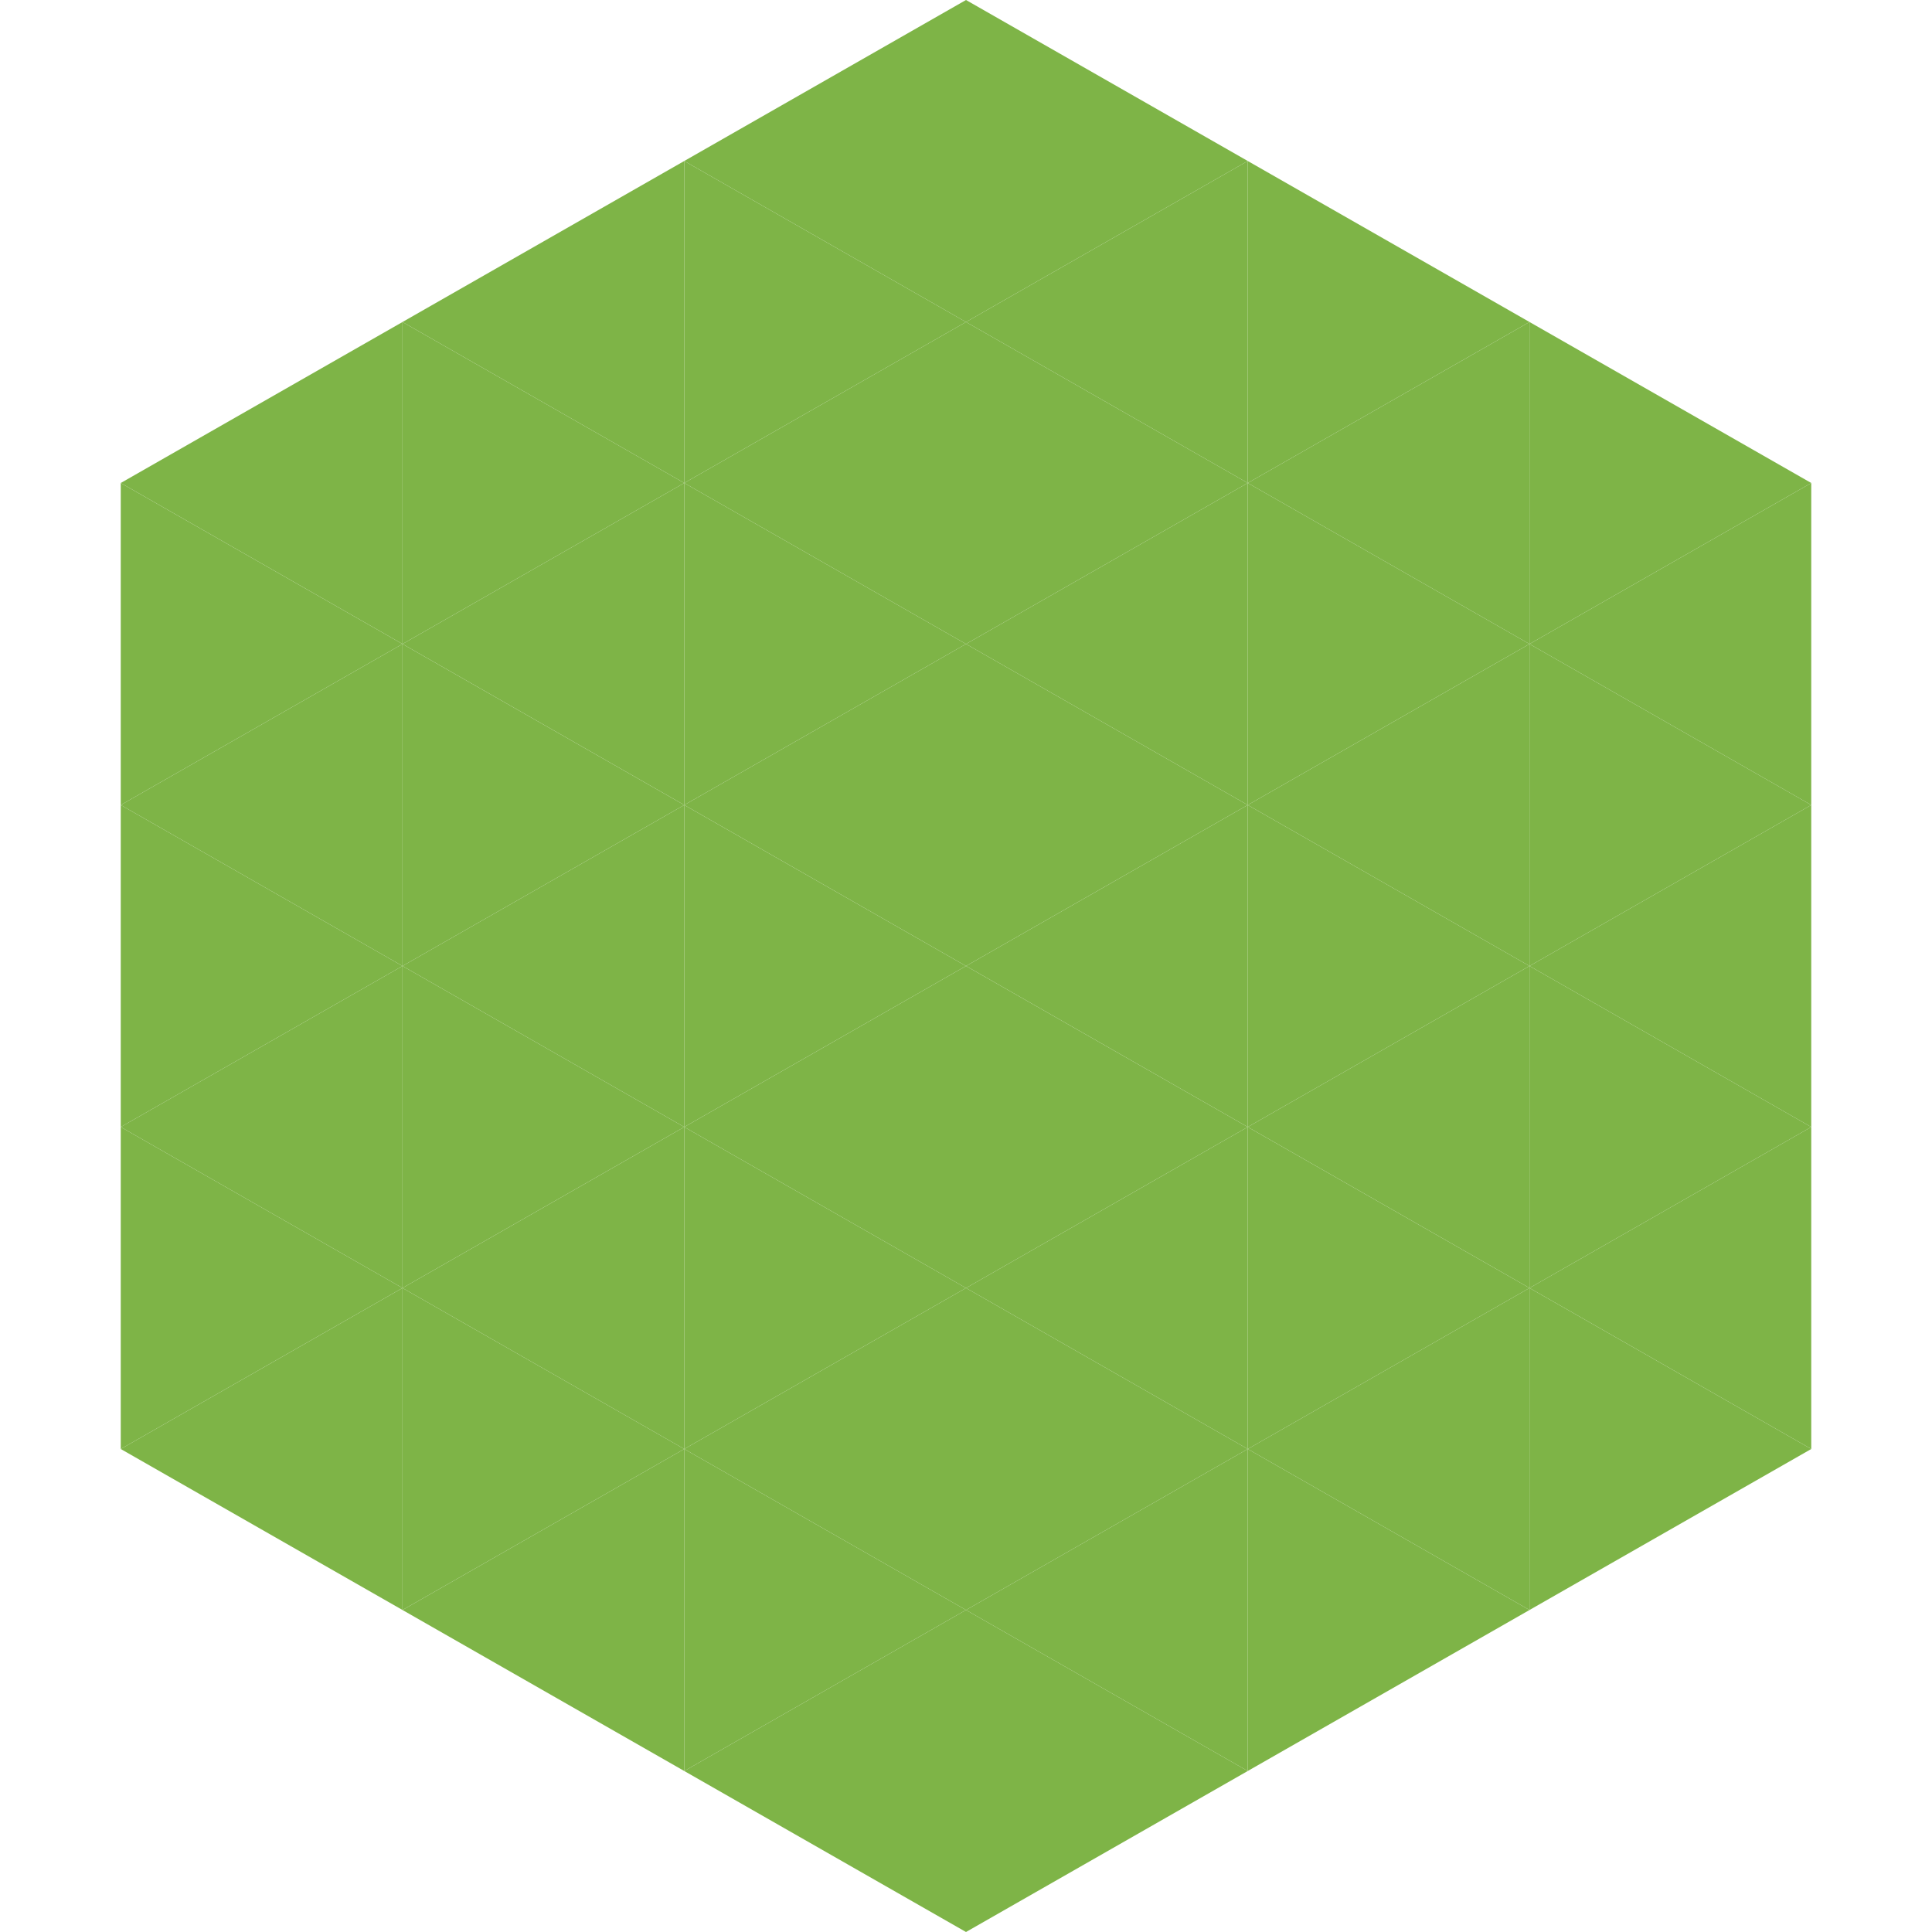
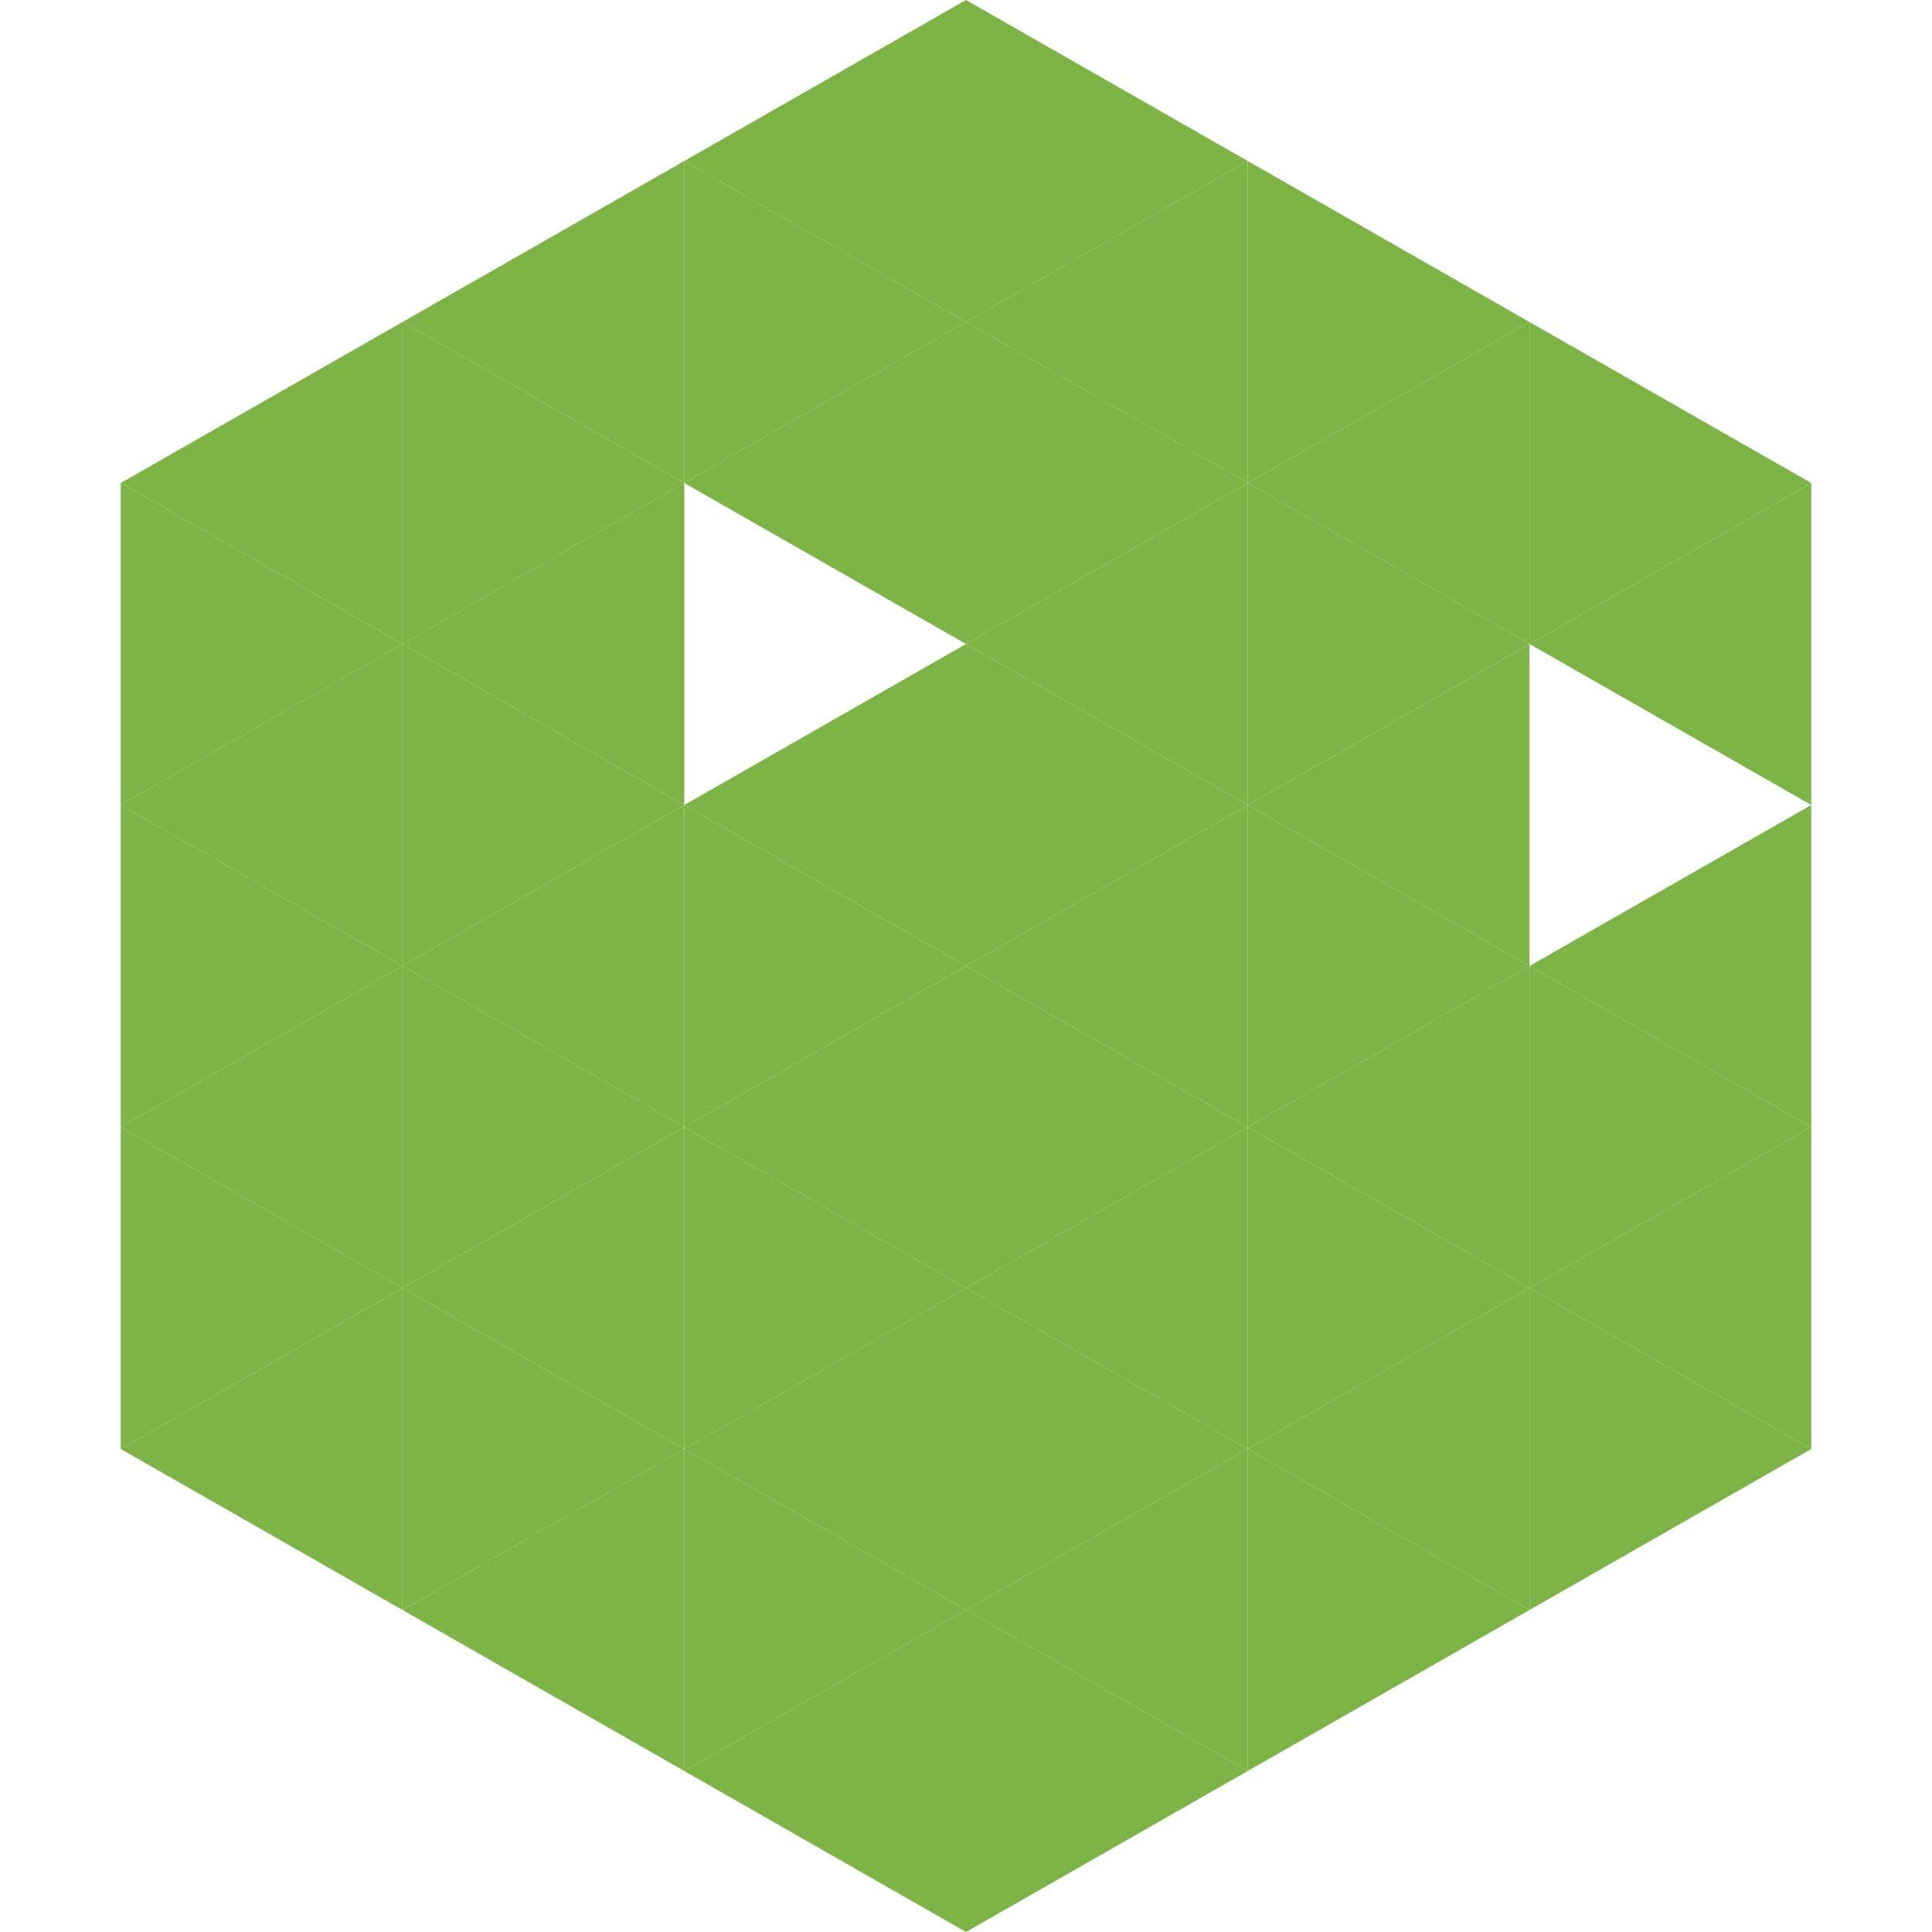
<svg xmlns="http://www.w3.org/2000/svg" width="240" height="240">
  <polygon points="50,40 15,60 50,80" style="fill:rgb(126,180,71)" />
  <polygon points="190,40 225,60 190,80" style="fill:rgb(126,180,71)" />
  <polygon points="15,60 50,80 15,100" style="fill:rgb(126,180,71)" />
  <polygon points="225,60 190,80 225,100" style="fill:rgb(126,180,71)" />
  <polygon points="50,80 15,100 50,120" style="fill:rgb(126,180,71)" />
-   <polygon points="190,80 225,100 190,120" style="fill:rgb(126,180,71)" />
  <polygon points="15,100 50,120 15,140" style="fill:rgb(126,180,71)" />
  <polygon points="225,100 190,120 225,140" style="fill:rgb(126,180,71)" />
  <polygon points="50,120 15,140 50,160" style="fill:rgb(126,180,71)" />
  <polygon points="190,120 225,140 190,160" style="fill:rgb(126,180,71)" />
  <polygon points="15,140 50,160 15,180" style="fill:rgb(126,180,71)" />
  <polygon points="225,140 190,160 225,180" style="fill:rgb(126,180,71)" />
  <polygon points="50,160 15,180 50,200" style="fill:rgb(126,180,71)" />
  <polygon points="190,160 225,180 190,200" style="fill:rgb(126,180,71)" />
  <polygon points="15,180 50,200 15,220" style="fill:rgb(255,255,255); fill-opacity:0" />
  <polygon points="225,180 190,200 225,220" style="fill:rgb(255,255,255); fill-opacity:0" />
  <polygon points="50,0 85,20 50,40" style="fill:rgb(255,255,255); fill-opacity:0" />
-   <polygon points="190,0 155,20 190,40" style="fill:rgb(255,255,255); fill-opacity:0" />
  <polygon points="85,20 50,40 85,60" style="fill:rgb(126,180,71)" />
  <polygon points="155,20 190,40 155,60" style="fill:rgb(126,180,71)" />
  <polygon points="50,40 85,60 50,80" style="fill:rgb(126,180,71)" />
  <polygon points="190,40 155,60 190,80" style="fill:rgb(126,180,71)" />
  <polygon points="85,60 50,80 85,100" style="fill:rgb(126,180,71)" />
  <polygon points="155,60 190,80 155,100" style="fill:rgb(126,180,71)" />
  <polygon points="50,80 85,100 50,120" style="fill:rgb(126,180,71)" />
  <polygon points="190,80 155,100 190,120" style="fill:rgb(126,180,71)" />
  <polygon points="85,100 50,120 85,140" style="fill:rgb(126,180,71)" />
  <polygon points="155,100 190,120 155,140" style="fill:rgb(126,180,71)" />
  <polygon points="50,120 85,140 50,160" style="fill:rgb(126,180,71)" />
  <polygon points="190,120 155,140 190,160" style="fill:rgb(126,180,71)" />
  <polygon points="85,140 50,160 85,180" style="fill:rgb(126,180,71)" />
  <polygon points="155,140 190,160 155,180" style="fill:rgb(126,180,71)" />
  <polygon points="50,160 85,180 50,200" style="fill:rgb(126,180,71)" />
  <polygon points="190,160 155,180 190,200" style="fill:rgb(126,180,71)" />
  <polygon points="85,180 50,200 85,220" style="fill:rgb(126,180,71)" />
  <polygon points="155,180 190,200 155,220" style="fill:rgb(126,180,71)" />
  <polygon points="120,0 85,20 120,40" style="fill:rgb(126,180,71)" />
  <polygon points="120,0 155,20 120,40" style="fill:rgb(126,180,71)" />
  <polygon points="85,20 120,40 85,60" style="fill:rgb(126,180,71)" />
  <polygon points="155,20 120,40 155,60" style="fill:rgb(126,180,71)" />
  <polygon points="120,40 85,60 120,80" style="fill:rgb(126,180,71)" />
  <polygon points="120,40 155,60 120,80" style="fill:rgb(126,180,71)" />
-   <polygon points="85,60 120,80 85,100" style="fill:rgb(126,180,71)" />
  <polygon points="155,60 120,80 155,100" style="fill:rgb(126,180,71)" />
  <polygon points="120,80 85,100 120,120" style="fill:rgb(126,180,71)" />
  <polygon points="120,80 155,100 120,120" style="fill:rgb(126,180,71)" />
  <polygon points="85,100 120,120 85,140" style="fill:rgb(126,180,71)" />
  <polygon points="155,100 120,120 155,140" style="fill:rgb(126,180,71)" />
  <polygon points="120,120 85,140 120,160" style="fill:rgb(126,180,71)" />
  <polygon points="120,120 155,140 120,160" style="fill:rgb(126,180,71)" />
  <polygon points="85,140 120,160 85,180" style="fill:rgb(126,180,71)" />
  <polygon points="155,140 120,160 155,180" style="fill:rgb(126,180,71)" />
  <polygon points="120,160 85,180 120,200" style="fill:rgb(126,180,71)" />
  <polygon points="120,160 155,180 120,200" style="fill:rgb(126,180,71)" />
  <polygon points="85,180 120,200 85,220" style="fill:rgb(126,180,71)" />
  <polygon points="155,180 120,200 155,220" style="fill:rgb(126,180,71)" />
  <polygon points="120,200 85,220 120,240" style="fill:rgb(126,180,71)" />
  <polygon points="120,200 155,220 120,240" style="fill:rgb(126,180,71)" />
-   <polygon points="85,220 120,240 85,260" style="fill:rgb(255,255,255); fill-opacity:0" />
  <polygon points="155,220 120,240 155,260" style="fill:rgb(255,255,255); fill-opacity:0" />
</svg>